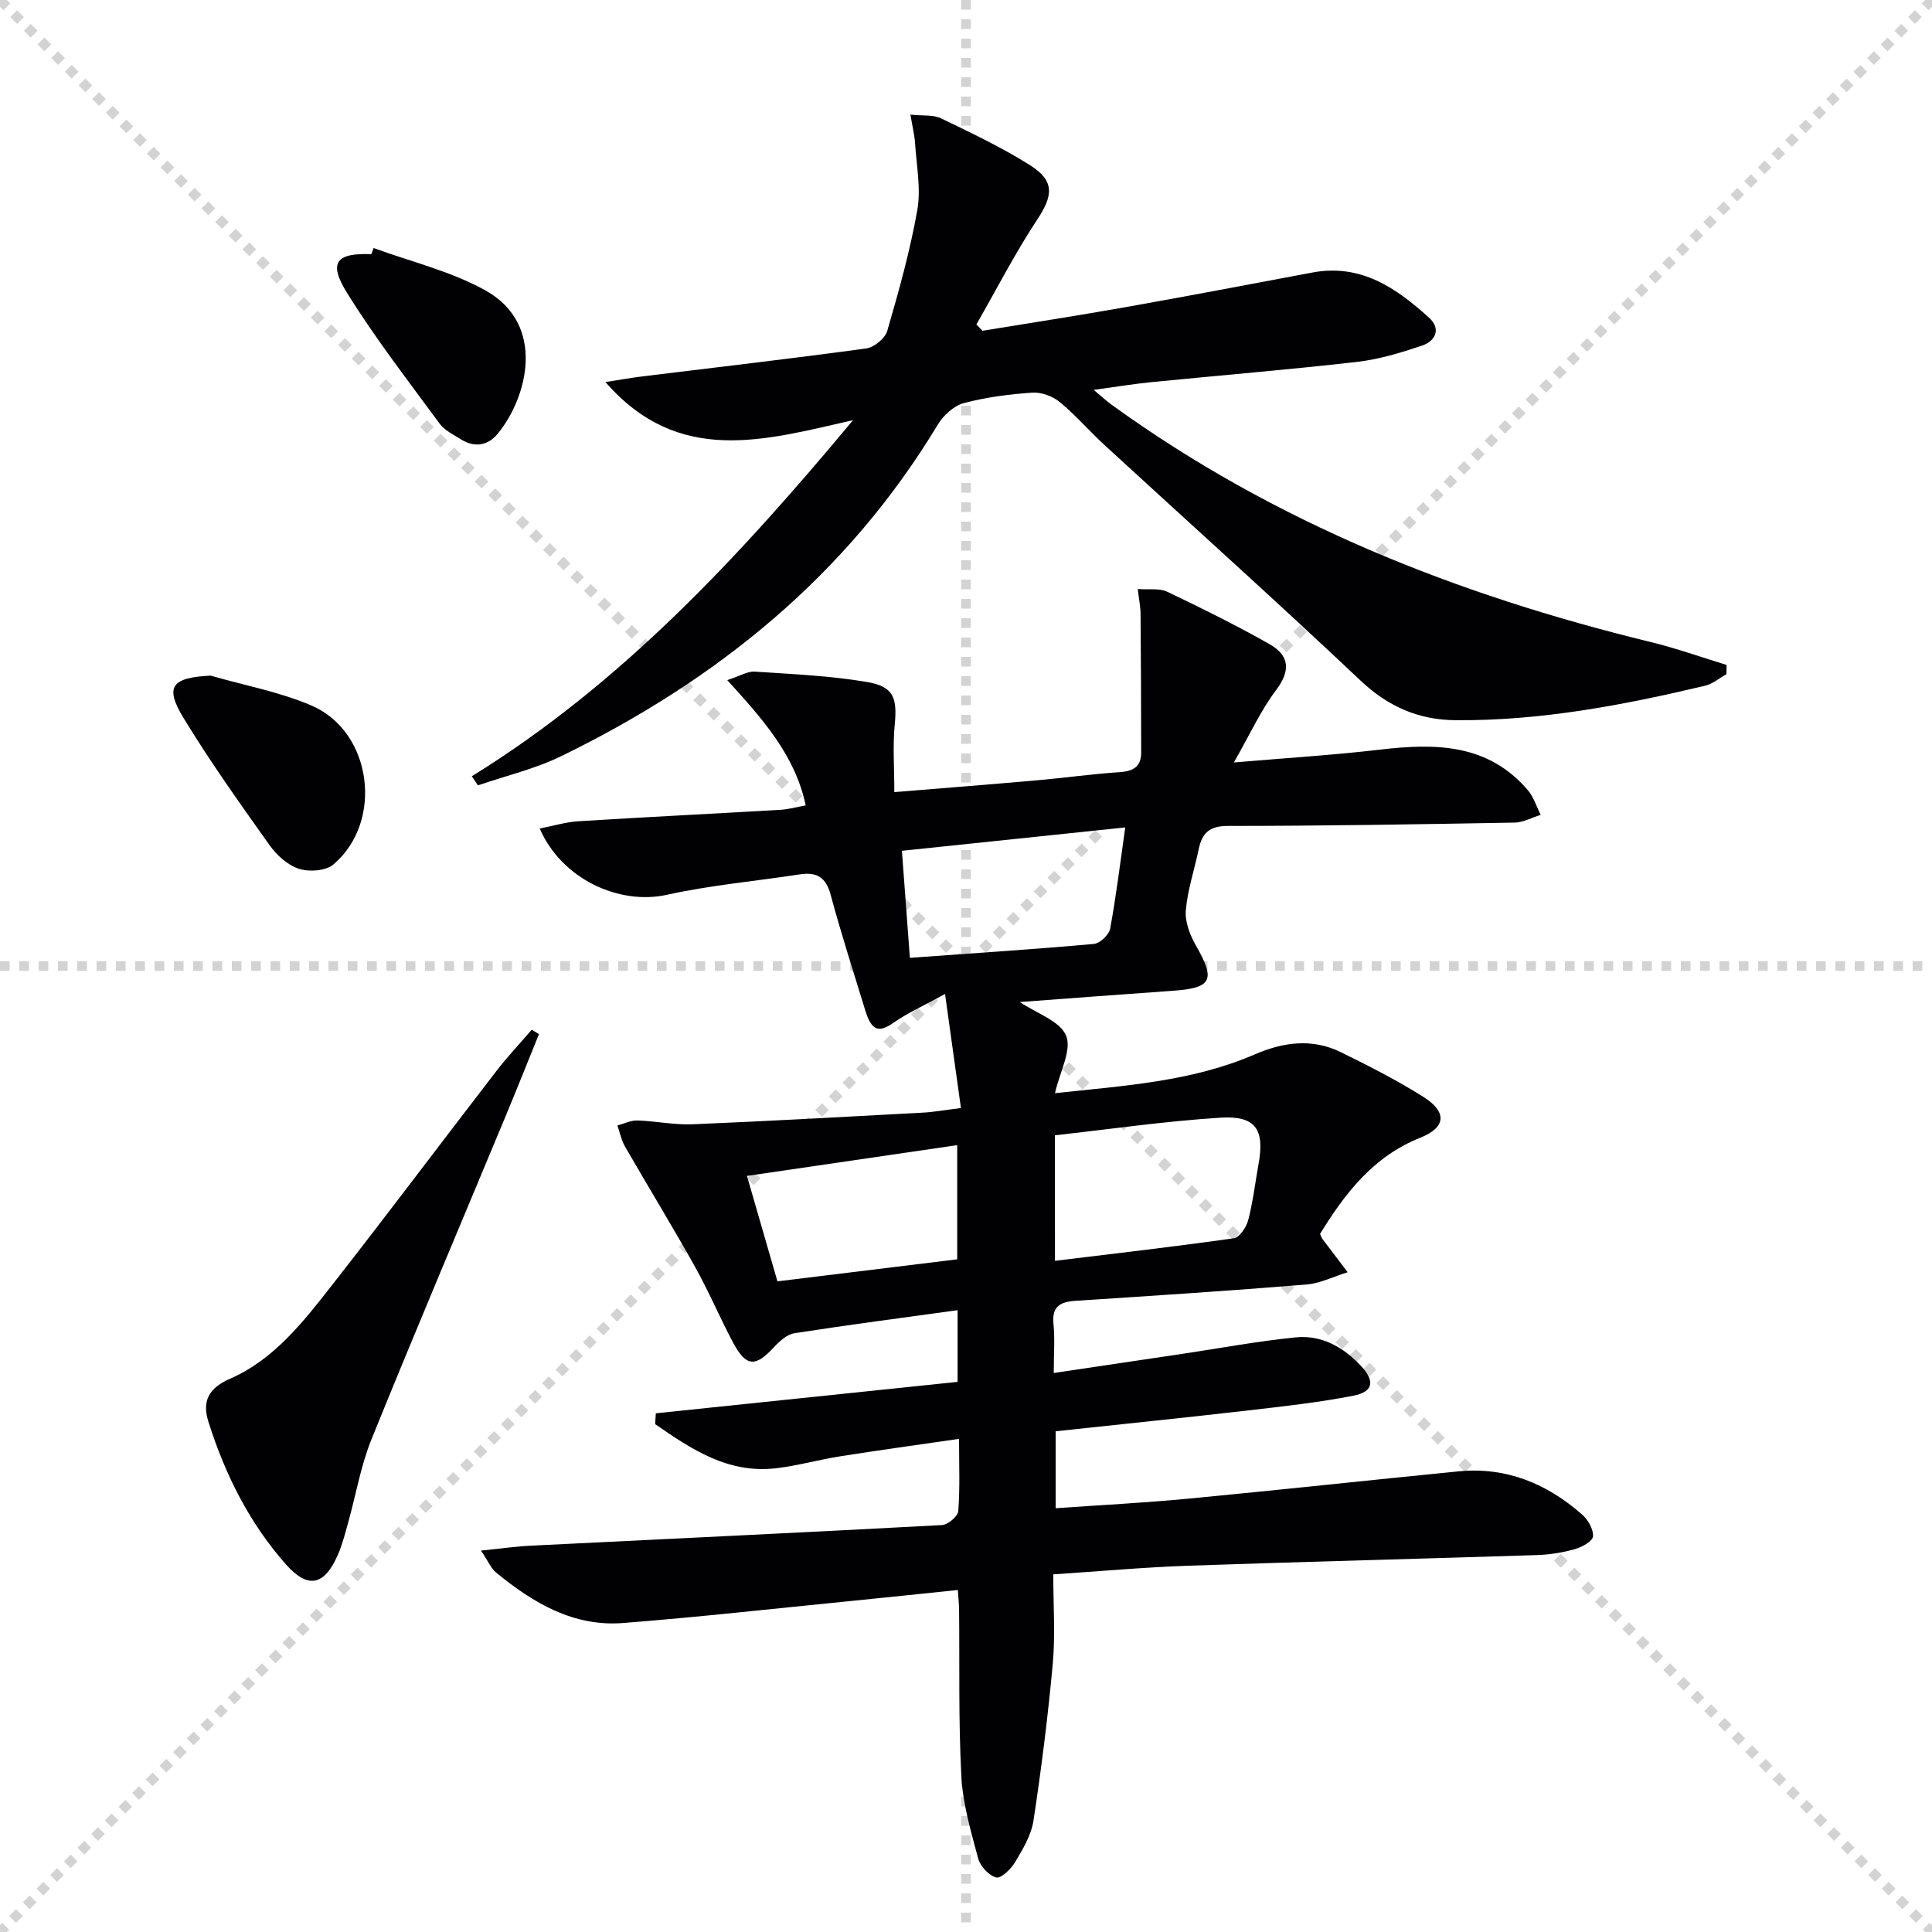
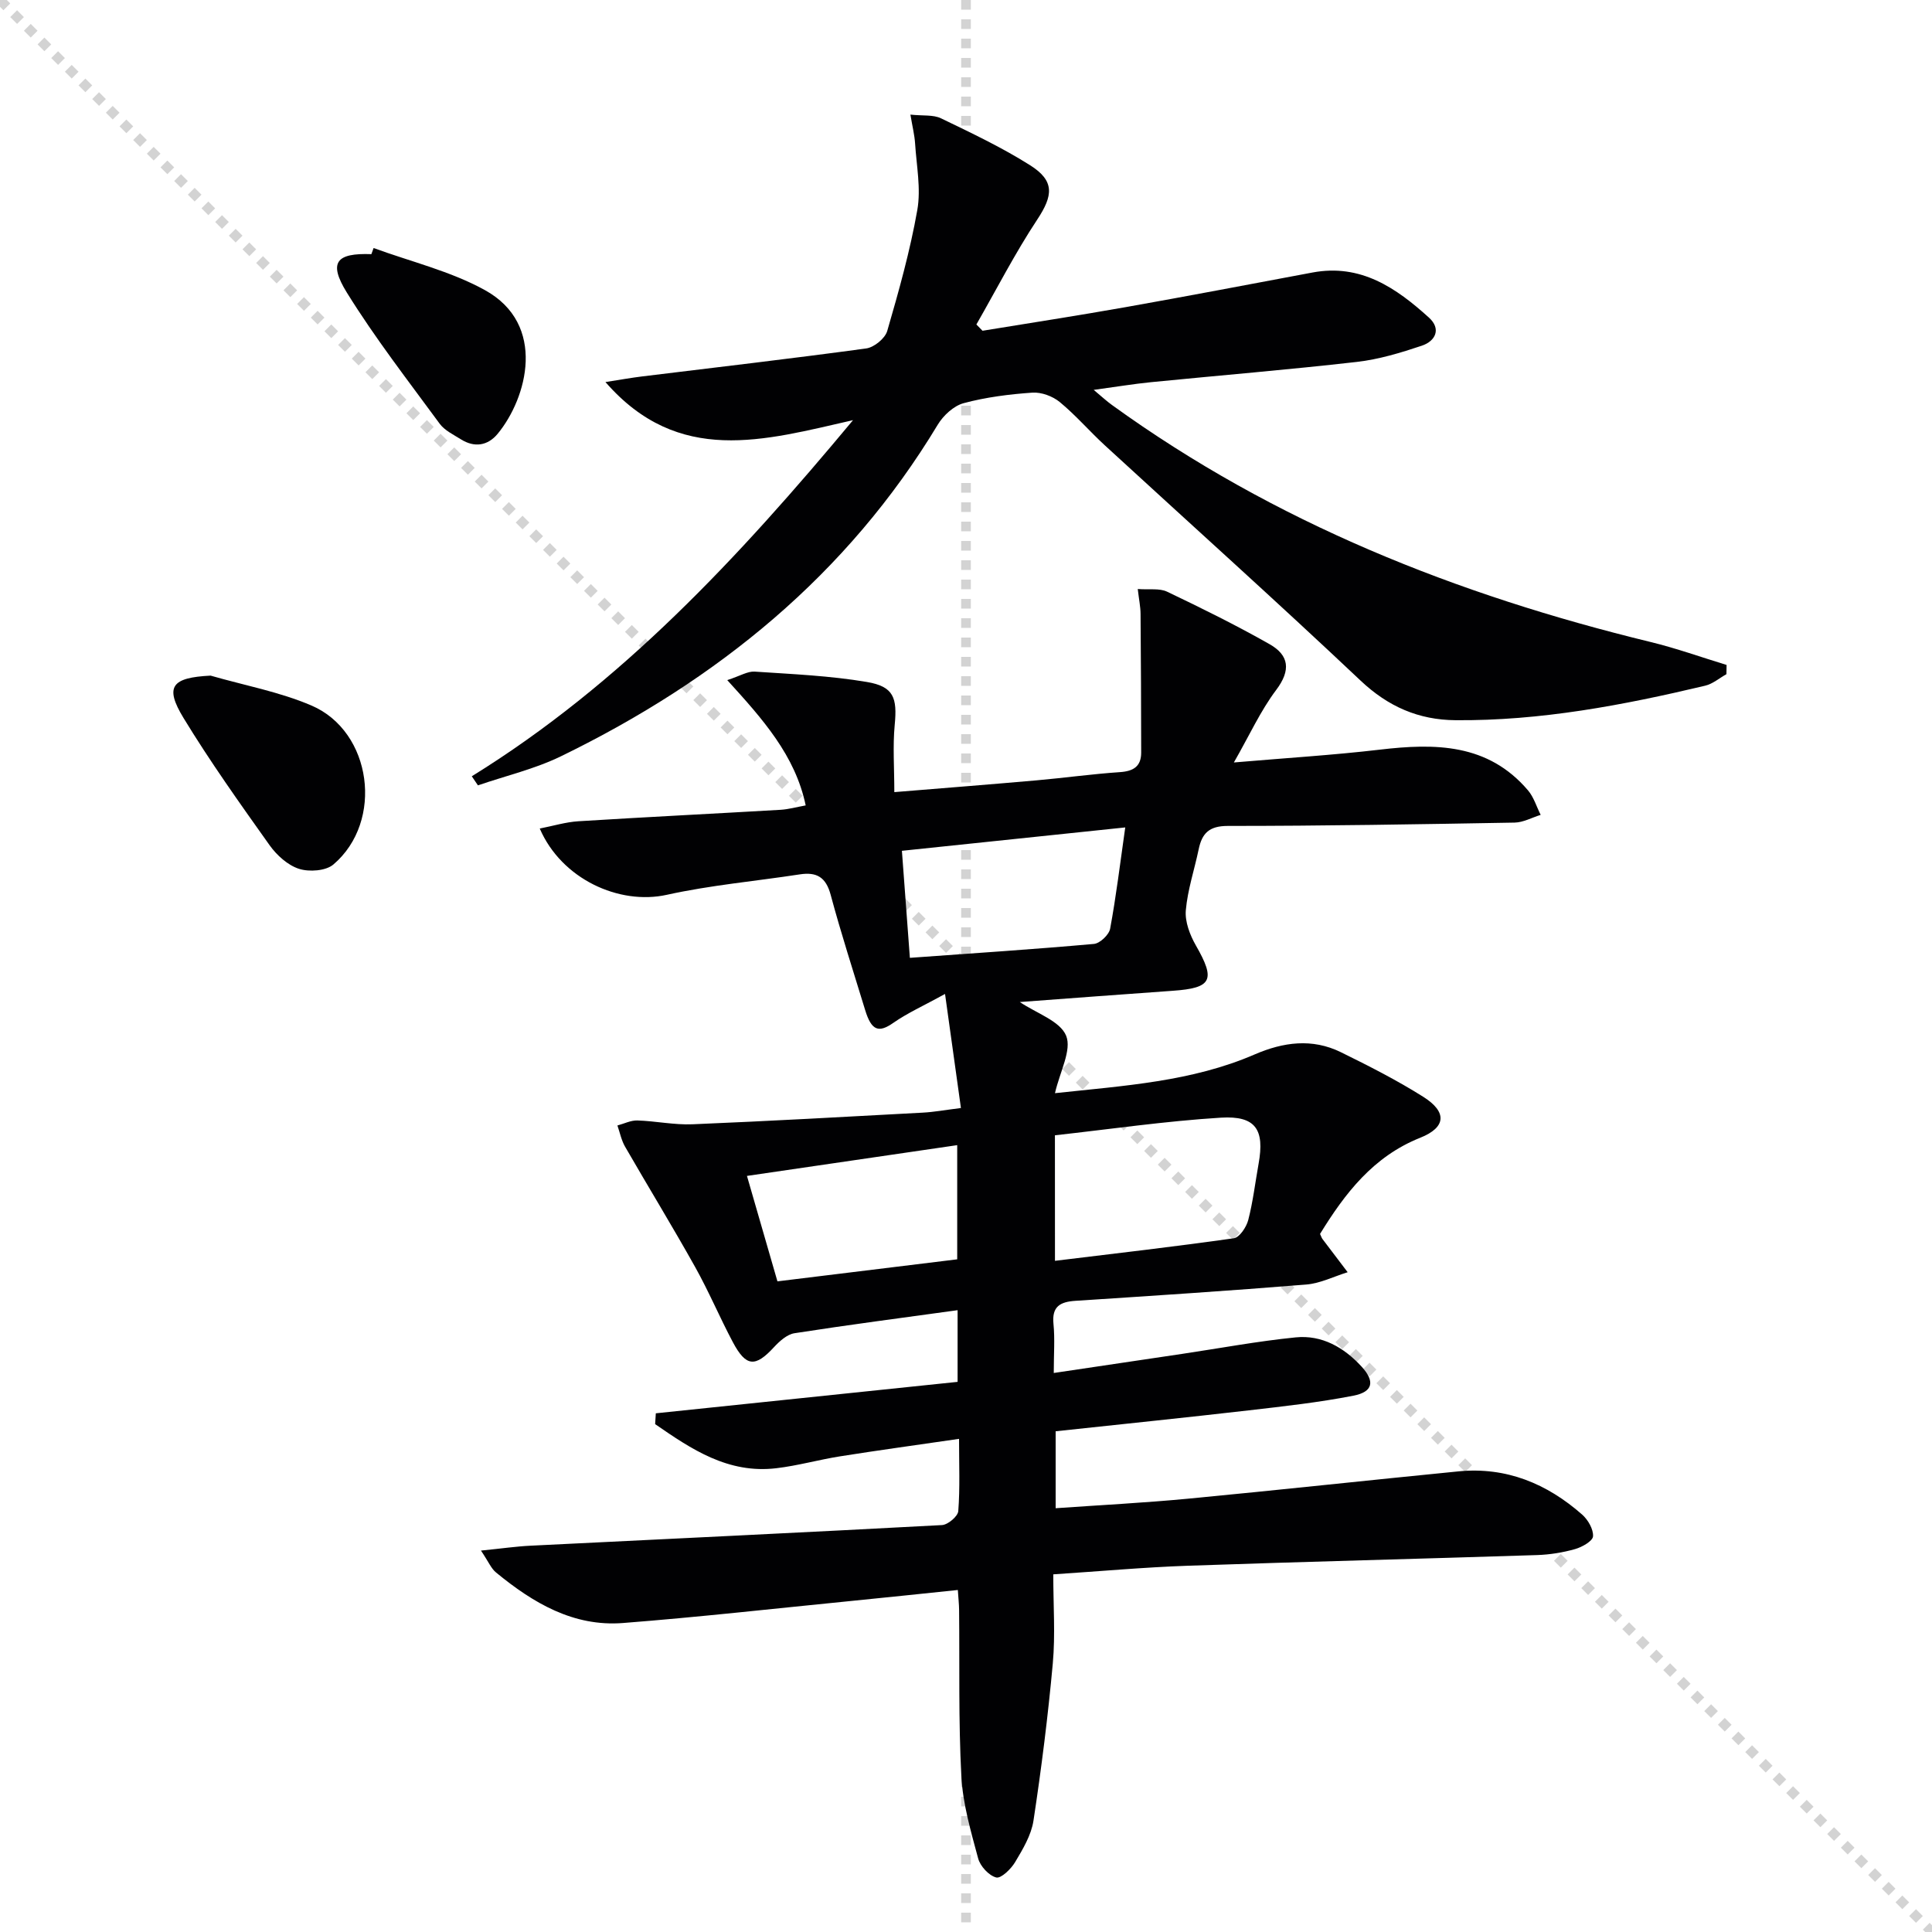
<svg xmlns="http://www.w3.org/2000/svg" enable-background="new 0 0 400 400" viewBox="0 0 400 400">
  <g stroke="lightgray" stroke-dasharray="1,1" stroke-width="1" transform="scale(2, 2)">
    <line x1="0" y1="0" x2="200" y2="200" />
-     <line x1="200" y1="0" x2="0" y2="200" />
    <line x1="100" y1="0" x2="100" y2="200" />
-     <line x1="0" y1="100" x2="200" y2="100" />
  </g>
  <g fill="#010103">
    <path d="m99.58 321.03c4.4-.44 7.33-.87 10.27-1.01 28.4-1.41 56.79-2.74 85.18-4.27 1.23-.07 3.29-1.81 3.37-2.89.37-4.77.16-9.59.16-14.96-8.62 1.26-16.65 2.35-24.64 3.62-4.42.7-8.76 1.94-13.19 2.46-9.99 1.19-17.58-3.94-25.09-9.13.05-.75.1-1.49.14-2.24 20.75-2.16 41.49-4.32 62.48-6.51 0-5.11 0-9.68 0-14.84-11.52 1.59-22.67 3.04-33.78 4.77-1.53.24-3.09 1.65-4.23 2.88-3.87 4.2-5.78 4.11-8.51-1.01-2.73-5.13-4.98-10.51-7.82-15.58-4.69-8.39-9.71-16.59-14.51-24.92-.76-1.32-1.07-2.91-1.58-4.38 1.38-.37 2.76-1.08 4.13-1.04 3.81.12 7.64.95 11.43.79 15.89-.66 31.78-1.55 47.66-2.41 2.29-.12 4.57-.54 7.9-.96-1.03-7.43-2.04-14.65-3.29-23.61-4.47 2.46-7.79 3.94-10.72 5.99-3.02 2.11-4.51 1.63-5.82-2.66-2.42-7.94-4.99-15.85-7.14-23.86-.98-3.64-2.88-4.77-6.39-4.23-9.18 1.41-18.48 2.23-27.53 4.23-9.85 2.18-21.79-3.24-26.31-13.72 2.8-.55 5.4-1.35 8.03-1.51 13.94-.87 27.9-1.56 41.84-2.37 1.64-.1 3.26-.56 5.19-.91-2.17-10.36-8.89-17.86-16.24-25.94 2.7-.88 4.23-1.86 5.68-1.76 7.77.52 15.6.85 23.25 2.15 5.56.94 6.28 3.3 5.74 8.88-.42 4.4-.08 8.87-.08 13.92 10.26-.84 19.82-1.59 29.37-2.43 5.79-.51 11.56-1.32 17.35-1.71 2.79-.19 4.39-1.18 4.39-4.05-.01-9.57-.05-19.15-.13-28.72-.01-1.46-.32-2.91-.58-5.14 2.37.18 4.49-.2 6.07.55 7.17 3.42 14.31 6.95 21.22 10.87 4.04 2.29 4.46 5.38 1.37 9.48-3.24 4.3-5.51 9.34-8.76 15.01 10.83-.93 20.54-1.52 30.19-2.65 11.47-1.35 22.42-1.31 30.71 8.43 1.2 1.41 1.76 3.37 2.62 5.07-1.79.55-3.58 1.56-5.38 1.6-19.8.35-39.6.69-59.4.69-3.87 0-5.34 1.53-6.03 4.85-.88 4.22-2.29 8.37-2.66 12.63-.2 2.36.85 5.1 2.07 7.24 4.13 7.19 3.37 8.84-4.77 9.41-10.52.74-21.03 1.54-31.67 2.33 3.48 2.35 8.34 3.92 9.59 6.97 1.21 2.96-1.29 7.44-2.31 11.9 14.44-1.56 28.34-2.39 41.34-8.02 5.92-2.56 11.91-3.38 17.84-.47 5.8 2.85 11.59 5.79 17.05 9.23 5.01 3.15 4.76 6.35-.61 8.49-9.73 3.88-15.58 11.52-20.74 19.91.22.46.31.79.5 1.05 1.73 2.3 3.48 4.59 5.22 6.88-2.86.88-5.68 2.32-8.59 2.55-15.91 1.3-31.84 2.33-47.77 3.37-3.15.21-4.91 1.15-4.55 4.77.31 3.1.06 6.25.06 10.17 9.23-1.37 17.86-2.65 26.49-3.94 7.86-1.17 15.69-2.64 23.59-3.43 5.45-.55 10.02 2.09 13.67 6.07 2.78 3.04 2.36 5.21-1.7 6-7.15 1.4-14.43 2.2-21.68 3.04-13.19 1.52-26.41 2.87-39.98 4.33v15.93c9.24-.65 18.33-1.11 27.38-1.97 18.69-1.78 37.36-3.82 56.04-5.66 9.87-.97 18.31 2.54 25.59 8.95 1.21 1.07 2.35 3.04 2.25 4.5-.07.99-2.27 2.23-3.71 2.64-2.54.72-5.22 1.15-7.86 1.24-24.12.78-48.24 1.37-72.35 2.21-9.09.32-18.17 1.15-27.83 1.78 0 6.53.44 12.53-.1 18.45-.99 10.89-2.36 21.75-4 32.55-.46 3-2.2 5.9-3.8 8.58-.85 1.43-2.92 3.44-3.92 3.18-1.53-.4-3.31-2.34-3.74-3.96-1.5-5.58-3.17-11.27-3.47-16.98-.61-11.47-.35-22.98-.47-34.47-.01-1.14-.14-2.28-.26-4.11-7.75.8-15.25 1.6-22.75 2.34-15.53 1.54-31.05 3.29-46.61 4.5-10.24.79-18.59-4.17-26.21-10.43-1.02-.79-1.57-2.21-3.16-4.57zm118.84-59.99c12.78-1.56 24.92-2.95 37.02-4.67 1.19-.17 2.61-2.3 2.99-3.76.99-3.82 1.45-7.78 2.15-11.68 1.27-7.06-.59-9.97-7.81-9.53-11.48.71-22.89 2.38-34.36 3.65.01 8.99.01 17.07.01 25.99zm14.55-89.73c-15.78 1.65-30.71 3.21-46.24 4.84.57 7.65 1.09 14.66 1.65 22.16 13.26-.96 25.7-1.77 38.1-2.88 1.25-.11 3.12-1.89 3.36-3.14 1.24-6.67 2.05-13.42 3.13-20.98zm-34.79 89.42c0-7.98 0-15.66 0-23.64-14.75 2.16-29.04 4.25-43.53 6.37 2.16 7.46 4.17 14.42 6.31 21.83 12.29-1.51 24.71-3.03 37.22-4.56z" />
    <path d="m97.68 160.72c30.92-19.13 55.18-45.22 78.93-73.73-18.4 4.18-36.1 9.51-51.26-7.89 3.19-.5 5.37-.89 7.56-1.16 15.48-1.9 30.98-3.69 46.43-5.8 1.63-.22 3.9-2.07 4.35-3.61 2.4-8.26 4.74-16.59 6.23-25.06.78-4.42-.17-9.17-.46-13.76-.11-1.74-.55-3.47-.97-5.98 2.61.28 4.73-.01 6.34.77 6.26 3.02 12.58 6.01 18.44 9.71 5.15 3.25 4.76 6.29 1.48 11.25-4.61 6.97-8.43 14.45-12.6 21.72.42.43.85.87 1.27 1.3 9.9-1.62 19.82-3.15 29.69-4.9 12.9-2.29 25.76-4.75 38.63-7.16 9.97-1.87 17.32 3.18 24.11 9.34 2.58 2.33 1.36 4.86-1.47 5.81-4.38 1.47-8.9 2.84-13.46 3.36-14.19 1.62-28.44 2.79-42.65 4.2-3.6.36-7.18.96-11.83 1.59 1.69 1.41 2.68 2.34 3.77 3.12 33.66 24.35 71.44 39.33 111.53 49.08 5.31 1.29 10.49 3.15 15.73 4.75-.01.64-.02 1.27-.03 1.91-1.47.82-2.84 2.02-4.42 2.39-16.99 4.04-34.11 7.29-51.68 7.14-7.62-.06-13.93-2.8-19.65-8.2-17.43-16.46-35.28-32.47-52.93-48.69-3.19-2.93-6.03-6.25-9.36-8.99-1.46-1.2-3.79-2.06-5.64-1.94-4.78.33-9.62.94-14.24 2.18-2.06.55-4.22 2.55-5.37 4.46-18.76 31.12-45.72 52.93-77.97 68.63-5.43 2.65-11.47 4.06-17.23 6.04-.41-.62-.84-1.25-1.27-1.88z" />
-     <path d="m111.59 214.1c-2.33 5.75-4.63 11.52-7.01 17.24-9.24 22.22-18.65 44.37-27.68 66.68-2.22 5.49-3.21 11.48-4.82 17.23-.62 2.23-1.2 4.5-2.11 6.61-2.78 6.41-6.18 7.2-10.74 2.06-7.61-8.57-12.65-18.7-16.08-29.56-1.25-3.97-.26-6.84 4.46-8.9 9.25-4.03 15.39-12.05 21.44-19.78 11.38-14.55 22.46-29.33 33.74-43.96 2.28-2.96 4.86-5.69 7.3-8.53.49.31.99.61 1.5.91z" />
-     <path d="m43.6 139.88c6.97 2.01 14.24 3.35 20.86 6.18 12.57 5.36 15.06 23.99 4.57 32.92-1.57 1.34-5.01 1.58-7.13.9-2.33-.75-4.6-2.81-6.08-4.88-6.15-8.65-12.32-17.31-17.83-26.36-3.96-6.52-2.43-8.35 5.61-8.76z" />
+     <path d="m43.6 139.88c6.97 2.01 14.24 3.35 20.86 6.18 12.57 5.36 15.06 23.99 4.57 32.92-1.57 1.34-5.01 1.58-7.13.9-2.33-.75-4.6-2.81-6.08-4.88-6.15-8.65-12.32-17.31-17.83-26.36-3.96-6.52-2.43-8.35 5.61-8.76" />
    <path d="m77.35 51.35c7.71 2.83 15.91 4.78 23.02 8.7 12.94 7.13 8.75 22.4 2.66 29.77-2.04 2.46-4.78 2.91-7.6 1.14-1.54-.97-3.36-1.83-4.39-3.22-6.56-8.94-13.39-17.74-19.22-27.15-3.89-6.28-2.21-8.24 5.07-7.97.16-.43.31-.85.46-1.27z" />
  </g>
</svg>